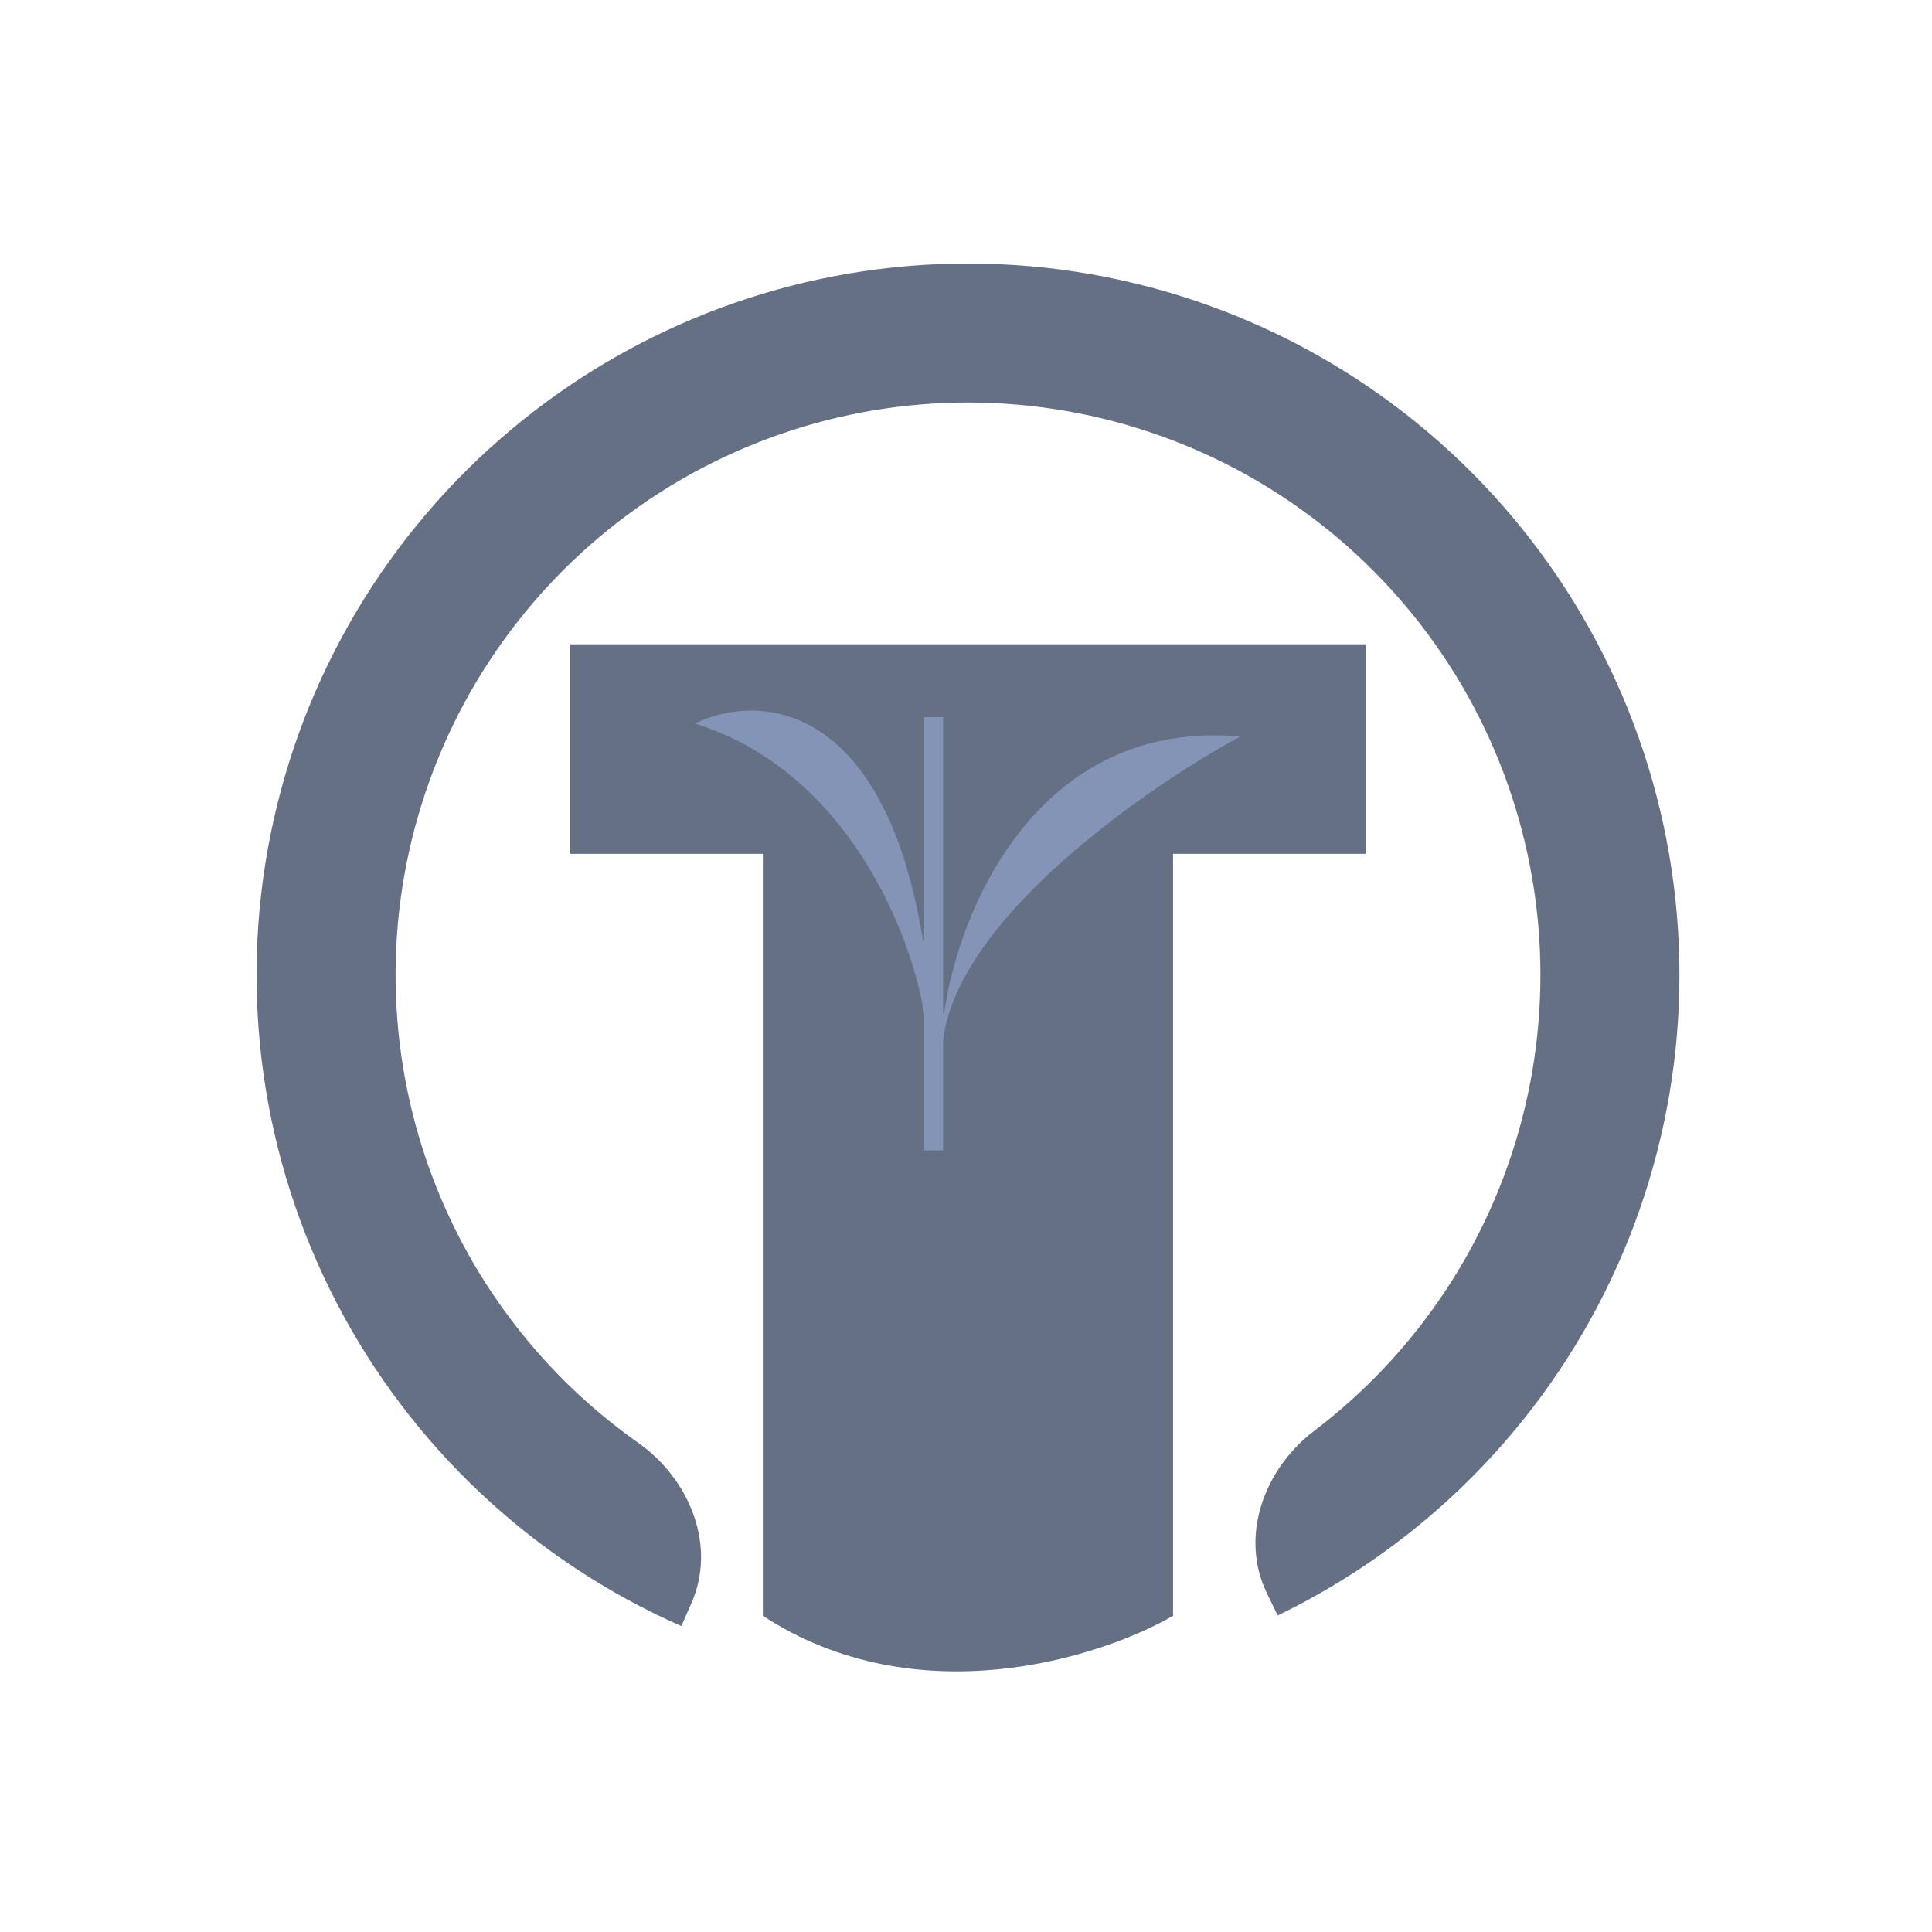
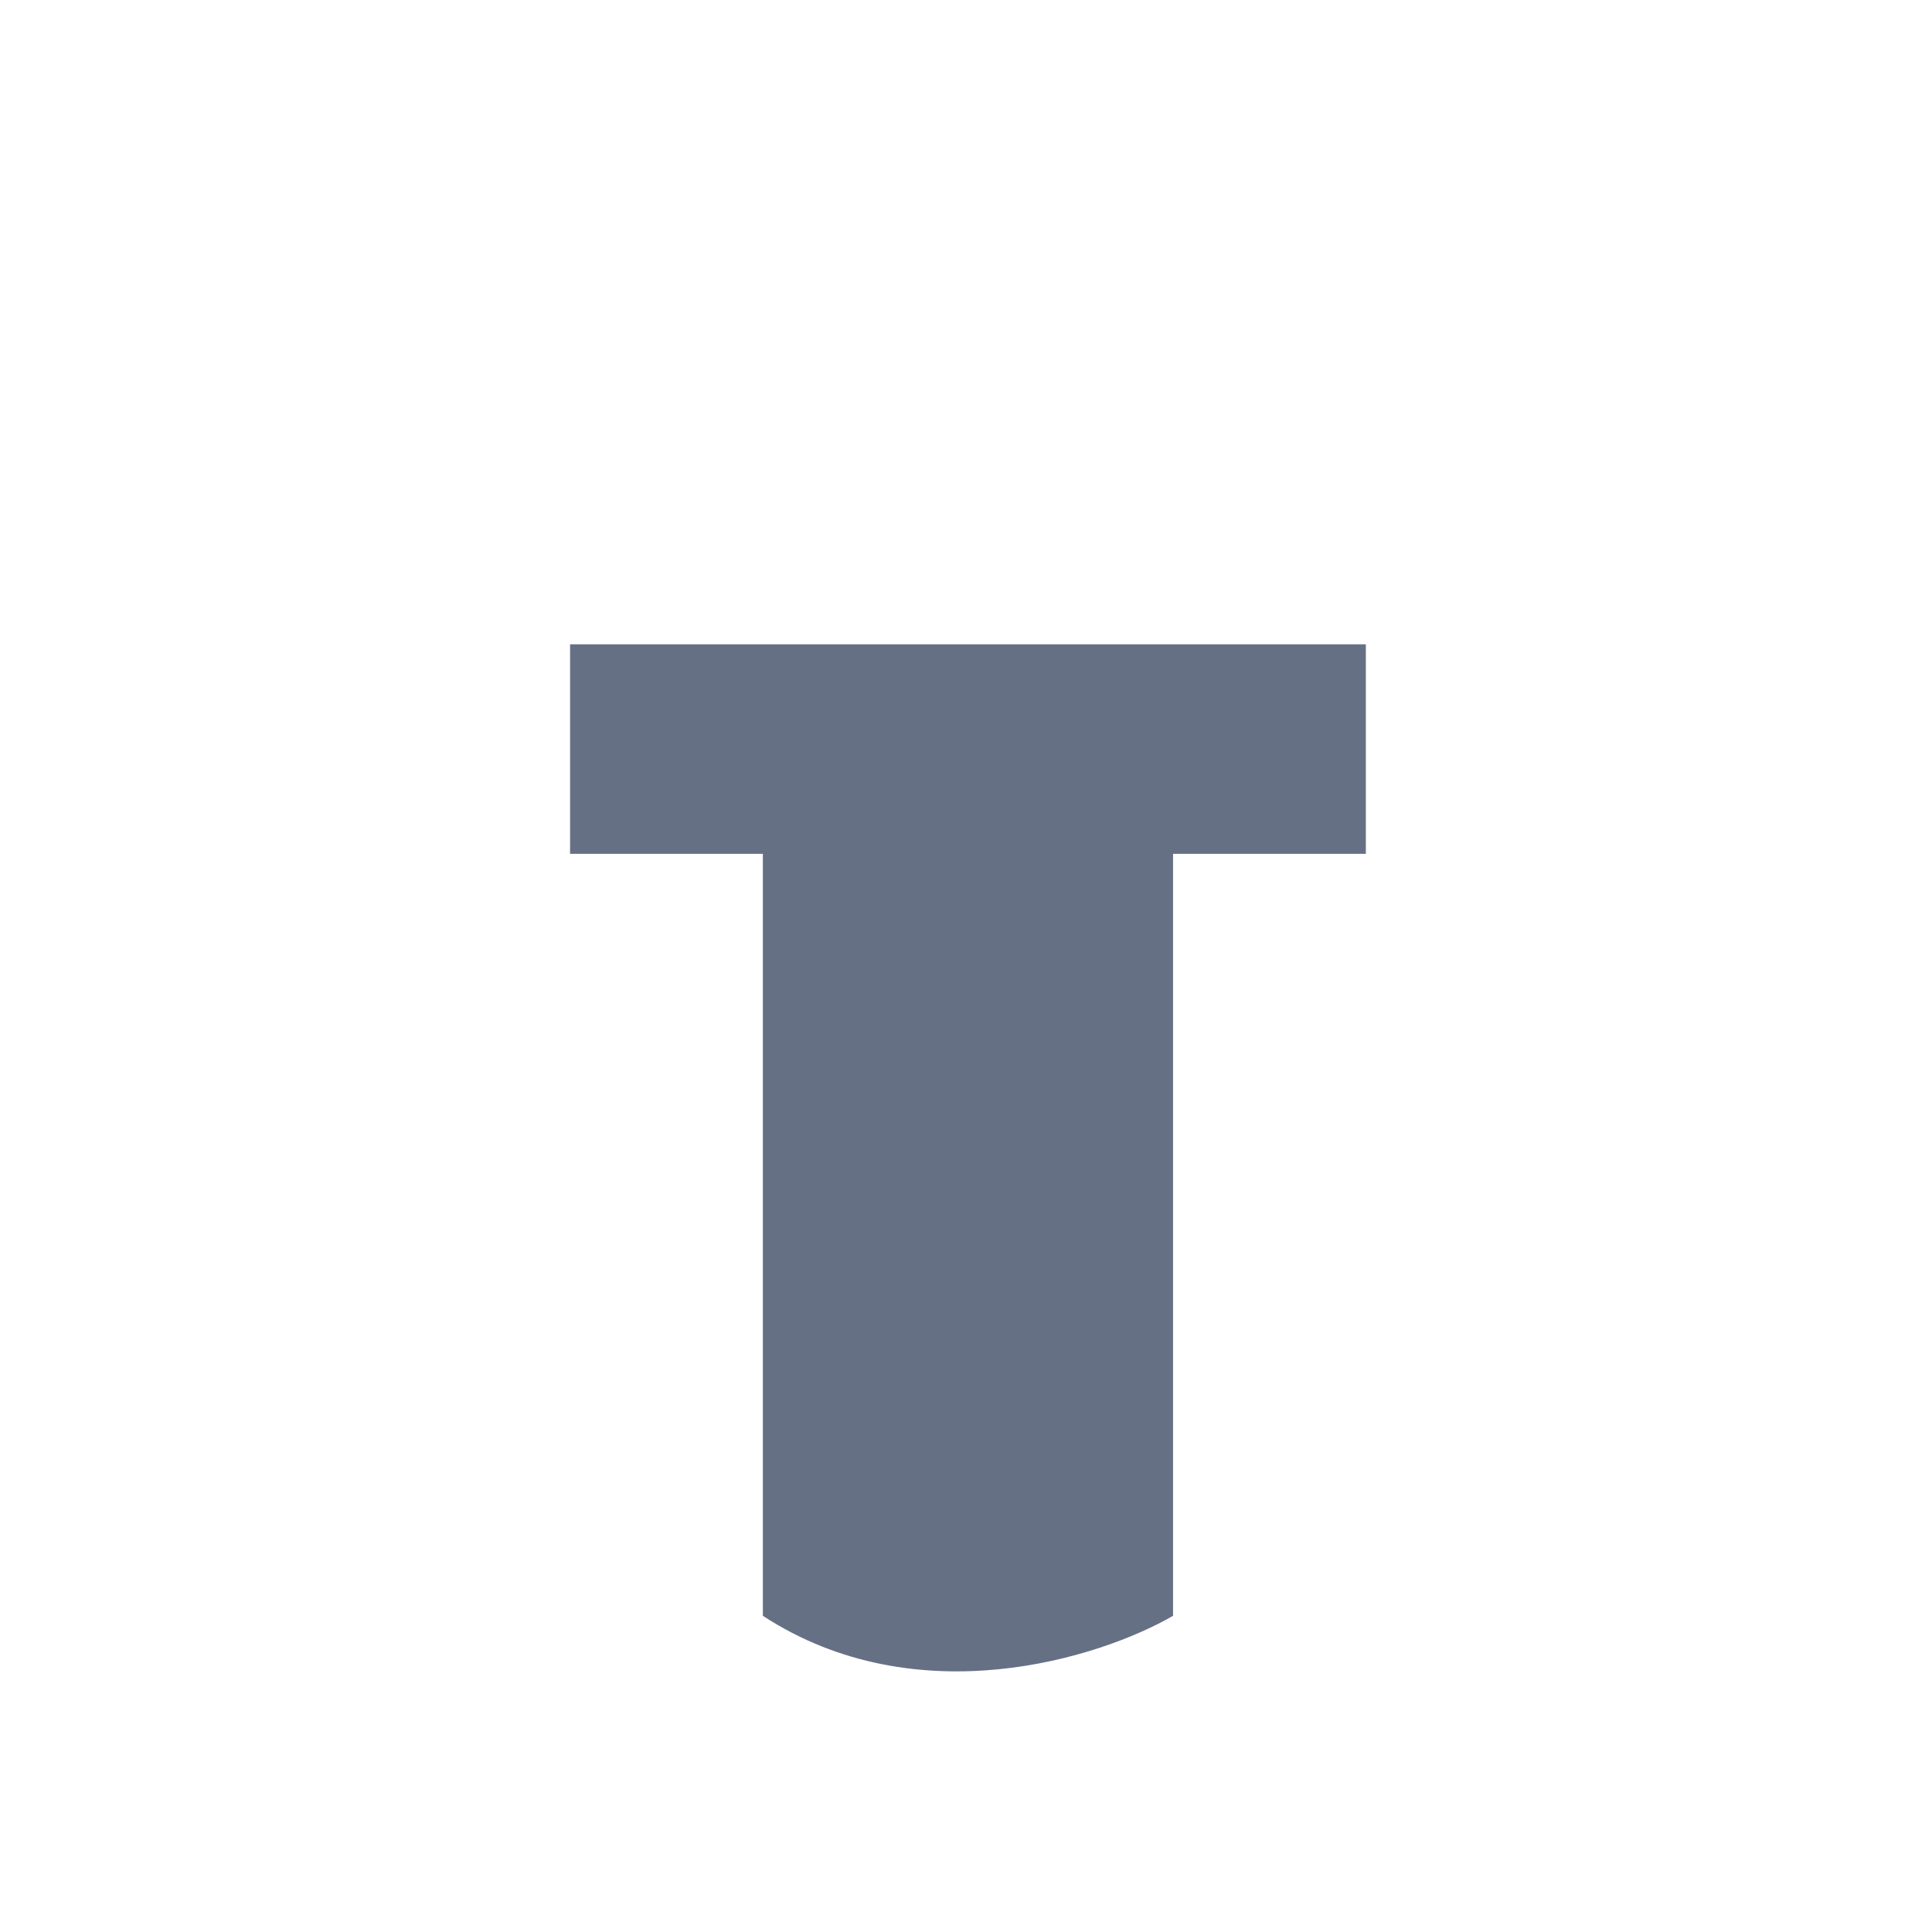
<svg xmlns="http://www.w3.org/2000/svg" width="47" height="47" viewBox="0 0 47 47" fill="none">
-   <path d="M31.082 39.3C34.634 37.583 37.492 34.703 39.184 31.14C40.876 27.576 41.299 23.541 40.384 19.704C39.469 15.866 37.271 12.457 34.153 10.039C31.035 7.622 27.185 6.343 23.241 6.413C19.296 6.483 15.494 7.899 12.465 10.426C9.435 12.952 7.359 16.438 6.581 20.305C5.803 24.173 6.37 28.19 8.188 31.692C10.005 35.193 12.965 37.968 16.575 39.558L16.82 39.001C17.438 37.599 16.779 35.983 15.527 35.1C13.715 33.824 12.223 32.124 11.19 30.134C9.727 27.316 9.271 24.084 9.897 20.972C10.523 17.86 12.193 15.056 14.63 13.023C17.068 10.99 20.127 9.851 23.301 9.794C26.475 9.738 29.572 10.767 32.081 12.712C34.589 14.657 36.358 17.4 37.094 20.488C37.831 23.576 37.49 26.822 36.129 29.689C35.167 31.716 33.736 33.467 31.971 34.808C30.751 35.734 30.151 37.373 30.817 38.752L31.082 39.3Z" fill="#667085" />
  <path d="M33.227 15.674H13.868V20.771H18.558V39.308C22.309 41.756 26.774 40.328 28.537 39.308V20.771H33.227V15.674Z" fill="#667085" />
-   <path d="M30.216 17.907C25.198 17.443 23.285 22.211 22.956 24.653V17.432H22.468V22.887C21.498 16.889 18.331 16.866 16.868 17.604C20.631 18.753 22.169 22.782 22.468 24.653V28H22.956V25.312C23.303 22.339 27.941 19.136 30.216 17.907Z" fill="#8494B7" stroke="#667085" stroke-width="0.026" />
</svg>